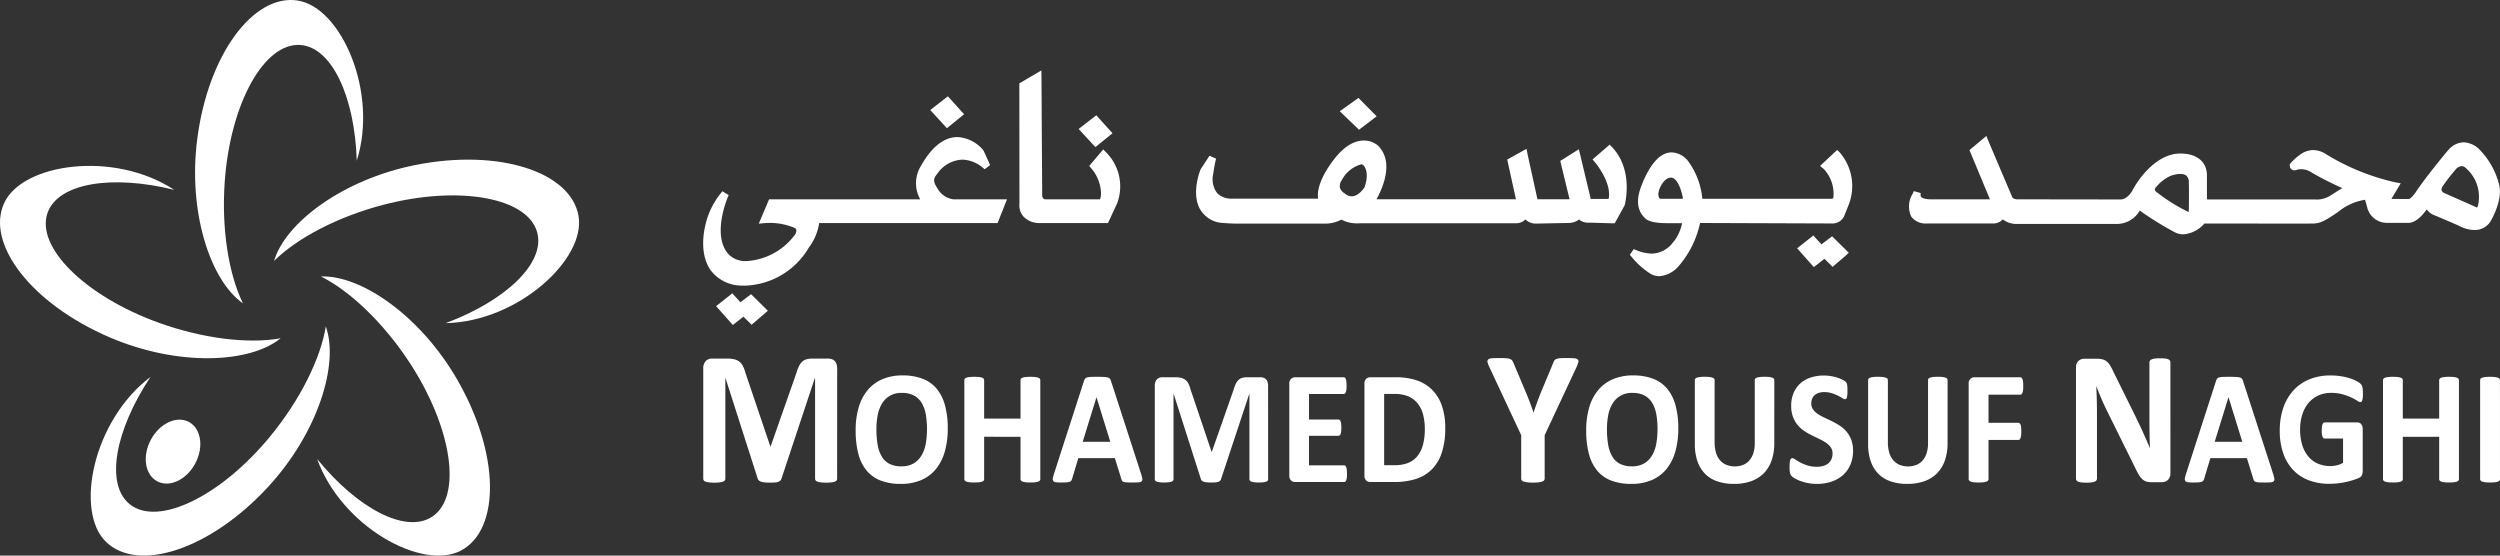
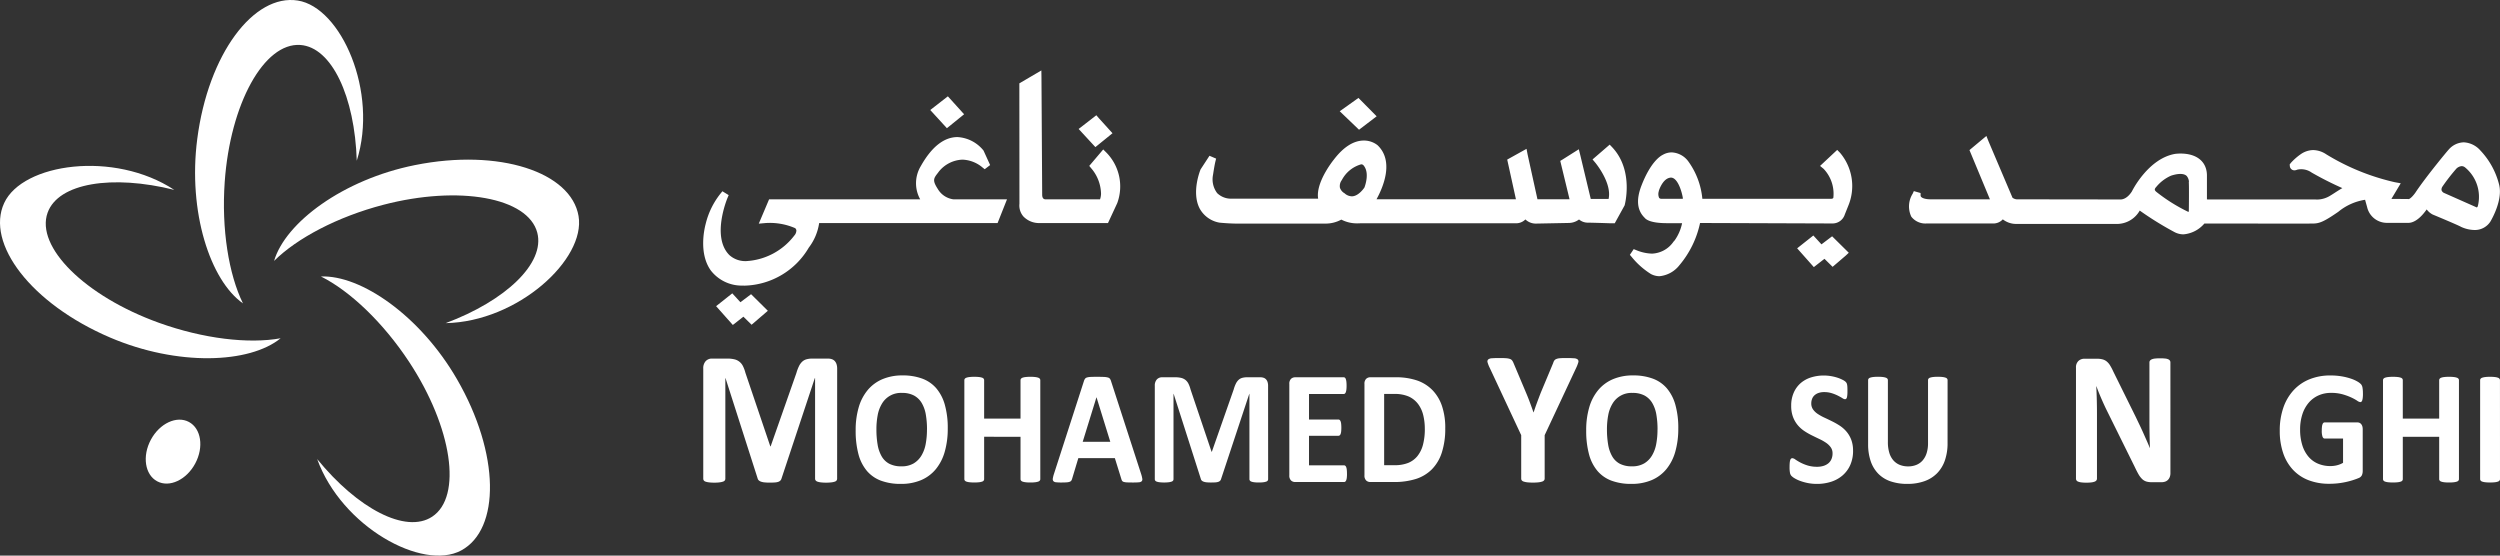
<svg xmlns="http://www.w3.org/2000/svg" id="Group_89401" data-name="Group 89401" width="286.389" height="63.644" viewBox="0 0 286.389 63.644">
  <rect x="0" y="0" width="286.389" height="63.644" fill="#333333" stroke="none" />
  <g id="Group_89404" data-name="Group 89404">
    <path id="Path_101305" data-name="Path 101305" d="M212.882,21.077c-.23-7.337-2.86-13-6.463-13.257-4.157-.291-8.037,6.735-8.665,15.694-.379,5.4.457,10.581,2.091,13.909-3.756-2.633-6.311-10.481-5.241-18.807,1.259-9.795,6.491-16.683,11.522-15.886,4.956.783,9.247,10.464,6.757,18.346" transform="translate(-172.012 -2.668)" fill="#fff" />
    <path id="Path_101306" data-name="Path 101306" d="M233.086,59.93c6.879-2.564,11.406-6.867,10.494-10.362-1.053-4.032-8.951-5.461-17.641-3.193-5.238,1.368-9.879,3.817-12.51,6.428,1.293-4.4,7.912-9.331,16.143-10.979,9.683-1.939,17.883.816,18.736,5.838.842,4.946-6.958,12.107-15.223,12.268" transform="translate(-182.032 -22.913)" fill="#fff" />
    <path id="Path_101307" data-name="Path 101307" d="M223.81,90.3c4.636,5.692,10.165,8.6,13.183,6.613,3.48-2.292,2.3-10.23-2.639-17.732-2.977-4.522-6.786-8.132-10.1-9.785,4.583-.188,11.377,4.5,15.581,11.765,4.945,8.548,4.967,17.2.485,19.618-4.414,2.386-13.7-2.7-16.505-10.479" transform="translate(-187.486 -37.723)" fill="#fff" />
-     <path id="Path_101308" data-name="Path 101308" d="M176.013,87.257c-4.058,6.117-5.19,12.26-2.4,14.552,3.222,2.642,10.451-.843,16.148-7.787,3.434-4.186,5.749-8.9,6.342-12.554,1.541,4.321-.915,12.2-6.606,18.372-6.694,7.261-14.947,9.851-18.589,6.29-3.589-3.506-1.488-13.884,5.1-18.873" transform="translate(-158.779 -44.071)" fill="#fff" />
    <path id="Path_101309" data-name="Path 101309" d="M167.243,45.46c-7.122-1.778-13.29-.791-14.516,2.607-1.412,3.921,4.29,9.567,12.74,12.613,5.094,1.835,10.306,2.442,13.952,1.777-3.557,2.9-11.8,3.218-19.523-.08-9.081-3.879-14.284-10.791-12.146-15.414,2.1-4.555,12.587-6.047,19.493-1.5" transform="translate(-147.272 -23.706)" fill="#fff" />
    <path id="Path_101310" data-name="Path 101310" d="M188.12,108.989c-1.005,1.877-2.959,2.789-4.362,2.036s-1.727-2.883-.721-4.76,2.959-2.789,4.362-2.036,1.727,2.883.721,4.76" transform="translate(-165.756 -55.891)" fill="#fff" />
  </g>
  <g id="Group_89405" data-name="Group 89405" transform="translate(80.55 8.068)">
    <path id="Path_101311" data-name="Path 101311" d="M4.269,193.349l-.932-1.019L1.484,193.8,3.4,195.954l1.211-.949.938.924,1.862-1.6-1.921-1.9Zm22.618-12.963h0c-.656-1.009-.486-1.227.029-1.885l.071-.1a3.652,3.652,0,0,1,2.714-1.386,3.779,3.779,0,0,1,2.326.918l.228.178.62-.475-.756-1.661a4.123,4.123,0,0,0-2.98-1.545c-1.553,0-2.975,1.131-4.21,3.333a3.793,3.793,0,0,0-.064,3.8H7.552l-1.18,2.785.769-.069a7.288,7.288,0,0,1,3.4.584.442.442,0,0,1,.138.247.887.887,0,0,1-.236.6,7.45,7.45,0,0,1-5.53,2.929H4.848a2.72,2.72,0,0,1-1.854-.7c-2.049-2.071-.269-6.386-.193-6.568l.123-.292-.719-.442L2,180.89a8.919,8.919,0,0,0-1.72,3.524c-.144.544-.793,3.359.595,5.294A4.474,4.474,0,0,0,4.5,191.443s.085.006.246.006a8.787,8.787,0,0,0,7.357-4.357,6.09,6.09,0,0,0,1.186-2.815H33.73l1.078-2.716h-6.14a2.438,2.438,0,0,1-1.782-1.176m20.007-6.395-1.558-1.72-.293-.342L43.014,173.5l1.919,2.079Zm-17-2.173-1.859-2.056-2.019,1.568,1.907,2.084Zm47.26.233-2.085-2.106-2.145,1.526,2.21,2.119Zm26.695,3.245-1.963,1.695.305.362c.021.024,1.942,2.329,1.532,4.166H101.68l-1.208-5.055-.161-.638-1.888,1.192-.237.14,1.066,4.4H95.575l-1.131-5.14-.122-.64-2.213,1.23,1,4.55H77.136c.747-1.356,2.052-4.365.115-6.2a2.528,2.528,0,0,0-1.561-.53c-1.175,0-2.336.738-3.447,2.19-.233.291-2.087,2.682-1.791,4.47H60.483a2.271,2.271,0,0,1-1.6-.637,2.619,2.619,0,0,1-.478-2.078c.006-.03.012-.069.02-.124.043-.275.155-1.006.262-1.445l.075-.306-.76-.326-1.016,1.556c-.045.106-1.066,2.619-.117,4.468a3.21,3.21,0,0,0,2.281,1.637c.335.032,1.208.109,2.061.109H71.267a3.765,3.765,0,0,0,1.838-.457,3.893,3.893,0,0,0,1.865.431c.117,0,.243-.006.344-.011H93.2a1.491,1.491,0,0,0,.993-.441,1.7,1.7,0,0,0,1.2.478l3.752-.073a1.971,1.971,0,0,0,1.192-.4,1.56,1.56,0,0,0,.967.366c.478,0,2.111.053,2.654.071l.47,0,1.132-2.054c.012-.039,1.083-3.957-1.4-6.631Zm-28.088,4.9c-.006.01-.658,1.021-1.453,1.021a1.3,1.3,0,0,1-.718-.252l-.11-.094a1.158,1.158,0,0,1-.53-.628,1.12,1.12,0,0,1,.217-.889v0a3.594,3.594,0,0,1,2.209-1.8.338.338,0,0,1,.282.125c.675.8.229,2.173.1,2.521m54.155-4.3-1.963,1.835.408.336a4.145,4.145,0,0,1,1.117,3.275c0,.1-.1.156-.3.156h-14.71a8.666,8.666,0,0,0-1.57-4.231,2.5,2.5,0,0,0-1.95-1.086,2.054,2.054,0,0,0-1,.272c-.33.159-1.425.867-2.462,3.549-.612,1.6-.5,2.813.367,3.663.193.252.781.625,2.577.625h1.718a5.2,5.2,0,0,1-.852,1.971l-.131.145a3.137,3.137,0,0,1-2.466,1.372,5.035,5.035,0,0,1-1.827-.409l-.268-.108-.439.655.191.224a8.964,8.964,0,0,0,2.218,1.973,2.116,2.116,0,0,0,.983.252,3.305,3.305,0,0,0,2.278-1.252,11.047,11.047,0,0,0,2.37-4.844l15.2.054a1.468,1.468,0,0,0,1.38-1.026l.4-1a5.884,5.884,0,0,0-.947-6.073ZM111.994,181.5h-2.163a.385.385,0,0,1-.316-.1,1.067,1.067,0,0,1-.059-.7l.029-.127c0-.013.4-1.3,1.222-1.479a.762.762,0,0,1,.156-.022c.776,0,1.261,1.611,1.379,2.413a1.375,1.375,0,0,1-.248.018m93.774-1.5a8.779,8.779,0,0,0-2.19-4.053,2.71,2.71,0,0,0-1.886-.918,2.362,2.362,0,0,0-1.712.809c-.1.086-2.549,3.045-3.747,4.824-.263.418-.688.869-.871.871l-.1-.01-1.863-.014,1.069-1.789-.669-.121a26.04,26.04,0,0,1-7.867-3.2,2.785,2.785,0,0,0-1.5-.484,2.579,2.579,0,0,0-1.356.43,6.617,6.617,0,0,0-1.206,1.051l-.125.168.018.179a.524.524,0,0,0,.529.494.8.8,0,0,0,.312-.075,2.077,2.077,0,0,1,1.664.334,37.755,37.755,0,0,0,3.51,1.776c-.272.155-.57.346-.924.575-.13.084-.261.17-.418.263a2.923,2.923,0,0,1-1.558.474c-.069,0-.115-.006-.2-.011H172.4a1.022,1.022,0,0,1-.133-.009v-2.8c-.039-1.534-1.171-2.45-3.028-2.45a5.106,5.106,0,0,0-.6.036c-3.114.519-4.967,4.295-4.964,4.295-.543.86-1.122.929-1.286.929l-11.723-.016a.956.956,0,0,1-.672-.183l-2.751-6.471-.24-.607-1.94,1.62,2.345,5.641h-6.737c-.808,0-1.072-.2-1.148-.287a.21.21,0,0,1-.059-.155v-.28l-.772-.22-.132.294a2.748,2.748,0,0,0-.162,2.63,2.027,2.027,0,0,0,1.715.786h7.67a1.464,1.464,0,0,0,1.1-.475,2.471,2.471,0,0,0,1.613.524h11.6a3.013,3.013,0,0,0,2.473-1.528,37.334,37.334,0,0,0,3.959,2.453,2.2,2.2,0,0,0,1.057.27,3.535,3.535,0,0,0,2.392-1.242l11.814.013c.1,0,.188-.007.268-.007l.281,0c.789,0,1.274-.175,2.971-1.344a6.361,6.361,0,0,1,3.072-1.38l.233.836a2.323,2.323,0,0,0,2.221,1.807l2.531,0c.319,0,1.109-.163,2.073-1.54a2,2,0,0,0,.688.587c2.175.906,3.086,1.314,3.256,1.415a3.8,3.8,0,0,0,1.518.356,2.107,2.107,0,0,0,1.843-.977c.23-.392,1.36-2.425,1.021-4.09M170.2,182.964c-.054.058-.165-.01-.235-.046a19.449,19.449,0,0,1-3.457-2.183c-.078-.06-.209-.177-.215-.288a.414.414,0,0,1,.134-.265,4.584,4.584,0,0,1,1.727-1.33h0c.835-.273,1.5-.27,1.8.041a1.185,1.185,0,0,1,.253.625l-.015.053,0,.063c.032.456.01,2.775,0,3.331m33.1-.6c-.057.1-.1.128-.107.128l-3.774-1.673a.529.529,0,0,1-.27-.308.6.6,0,0,1,.106-.413,22.157,22.157,0,0,1,1.535-1.985.973.973,0,0,1,.667-.355.625.625,0,0,1,.38.14,4.362,4.362,0,0,1,1.463,4.467m-157.462-6.52-1.6,1.886.2.241.06.072a4.624,4.624,0,0,1,1.09,2.883,2.068,2.068,0,0,1-.115.635H39.227c-.257,0-.389-.18-.389-.538l-.082-13.415-.012-.814-2.521,1.478.01,13.8a1.9,1.9,0,0,0,.467,1.465,2.484,2.484,0,0,0,1.912.738h7.765L47.434,182a5.536,5.536,0,0,0-1.224-5.776Zm82.279,10.873-.931-1.016-1.854,1.469,1.911,2.153,1.217-.951.934.92,1.485-1.27.367-.342-1.909-1.887Z" transform="translate(0 -166.795)" fill="#fff" />
    <path id="Path_101312" data-name="Path 101312" d="M15.356,250.1a.363.363,0,0,1-.056.2.392.392,0,0,1-.2.141,1.839,1.839,0,0,1-.392.087,4.654,4.654,0,0,1-.62.033,4.567,4.567,0,0,1-.611-.033,1.73,1.73,0,0,1-.386-.087.42.42,0,0,1-.2-.141.338.338,0,0,1-.061-.2V238.588H12.8l-3.815,11.5a.539.539,0,0,1-.132.235.642.642,0,0,1-.249.148,1.585,1.585,0,0,1-.4.07c-.163.011-.36.016-.59.016a5.6,5.6,0,0,1-.59-.027,1.665,1.665,0,0,1-.4-.087.757.757,0,0,1-.25-.148.432.432,0,0,1-.122-.207l-3.682-11.5h-.02V250.1a.359.359,0,0,1-.056.2.392.392,0,0,1-.209.141,1.943,1.943,0,0,1-.391.087,4.542,4.542,0,0,1-.616.033,4.559,4.559,0,0,1-.61-.033,1.853,1.853,0,0,1-.392-.087.388.388,0,0,1-.2-.141.355.355,0,0,1-.056-.2V237.5a1.2,1.2,0,0,1,.274-.852.955.955,0,0,1,.733-.3h1.75a3.456,3.456,0,0,1,.8.082,1.448,1.448,0,0,1,.987.776,3.733,3.733,0,0,1,.285.77L7.7,246.4h.041l2.95-8.4a4.671,4.671,0,0,1,.29-.775,1.785,1.785,0,0,1,.366-.514,1.191,1.191,0,0,1,.493-.279,2.423,2.423,0,0,1,.662-.082h1.8a1.317,1.317,0,0,1,.473.076.805.805,0,0,1,.326.224,1,1,0,0,1,.193.361,1.634,1.634,0,0,1,.066.486Z" transform="translate(-0.008 -203.339)" fill="#fff" />
    <path id="Path_101313" data-name="Path 101313" d="M47.363,246.486a9.507,9.507,0,0,1-.345,2.67,5.512,5.512,0,0,1-1.025,2,4.426,4.426,0,0,1-1.683,1.251,5.839,5.839,0,0,1-2.321.432,6.406,6.406,0,0,1-2.269-.366,3.916,3.916,0,0,1-1.615-1.118,4.905,4.905,0,0,1-.969-1.91,10.343,10.343,0,0,1-.322-2.745,9.227,9.227,0,0,1,.345-2.62,5.467,5.467,0,0,1,1.024-1.979,4.468,4.468,0,0,1,1.684-1.252,5.8,5.8,0,0,1,2.329-.437,6.357,6.357,0,0,1,2.235.363,3.908,3.908,0,0,1,1.619,1.112,4.962,4.962,0,0,1,.982,1.9,9.79,9.79,0,0,1,.332,2.7m-2.377.129a9.932,9.932,0,0,0-.137-1.72,3.881,3.881,0,0,0-.47-1.326,2.312,2.312,0,0,0-.882-.853,2.839,2.839,0,0,0-1.378-.3,2.507,2.507,0,0,0-2.3,1.243,3.887,3.887,0,0,0-.486,1.321,8.63,8.63,0,0,0-.142,1.6,10.23,10.23,0,0,0,.138,1.766,3.973,3.973,0,0,0,.465,1.339,2.193,2.193,0,0,0,.878.849,2.935,2.935,0,0,0,1.386.292,2.682,2.682,0,0,0,1.395-.334,2.585,2.585,0,0,0,.9-.909,3.994,3.994,0,0,0,.486-1.339,8.907,8.907,0,0,0,.142-1.628" transform="translate(-19.343 -205.474)" fill="#fff" />
    <path id="Path_101314" data-name="Path 101314" d="M71.751,252.465a.273.273,0,0,1-.056.167.387.387,0,0,1-.186.12,1.616,1.616,0,0,1-.344.074,4.181,4.181,0,0,1-.542.028,4.366,4.366,0,0,1-.556-.028,1.551,1.551,0,0,1-.344-.074.384.384,0,0,1-.181-.12.272.272,0,0,1-.056-.167v-4.85H65.318v4.85a.288.288,0,0,1-.052.167.36.36,0,0,1-.181.12,1.629,1.629,0,0,1-.344.074,5.309,5.309,0,0,1-1.1,0,1.647,1.647,0,0,1-.349-.074.389.389,0,0,1-.185-.12.27.27,0,0,1-.056-.167V241.134a.27.27,0,0,1,.056-.167.4.4,0,0,1,.185-.12,1.648,1.648,0,0,1,.349-.074,5.309,5.309,0,0,1,1.1,0,1.63,1.63,0,0,1,.344.074.366.366,0,0,1,.181.12.288.288,0,0,1,.052.167v4.4h4.168v-4.4a.272.272,0,0,1,.056-.167.391.391,0,0,1,.181-.12,1.552,1.552,0,0,1,.344-.074,4.549,4.549,0,0,1,.556-.028,4.357,4.357,0,0,1,.542.028,1.617,1.617,0,0,1,.344.074.394.394,0,0,1,.186.12.273.273,0,0,1,.056.167Z" transform="translate(-33.129 -205.649)" fill="#fff" />
    <path id="Path_101315" data-name="Path 101315" d="M94.521,251.891a3.4,3.4,0,0,1,.129.528.334.334,0,0,1-.069.292.533.533,0,0,1-.336.121q-.241.023-.663.023c-.292,0-.521-.005-.684-.014a1.539,1.539,0,0,1-.375-.056.332.332,0,0,1-.18-.116.622.622,0,0,1-.086-.194l-.749-2.411H87.322l-.706,2.346a.792.792,0,0,1-.091.218.368.368,0,0,1-.181.139,1.246,1.246,0,0,1-.353.069q-.229.02-.6.019a5.107,5.107,0,0,1-.62-.028.456.456,0,0,1-.31-.134.382.382,0,0,1-.06-.3,3.132,3.132,0,0,1,.129-.519l3.436-10.645a.935.935,0,0,1,.121-.254.419.419,0,0,1,.22-.149,1.631,1.631,0,0,1,.417-.065c.178-.009.414-.014.706-.014.339,0,.609.005.81.014a2.037,2.037,0,0,1,.469.065.437.437,0,0,1,.241.153.932.932,0,0,1,.125.279Zm-5.115-8.8H89.4l-1.576,5.1h3.16Z" transform="translate(-44.344 -205.649)" fill="#fff" />
    <path id="Path_101316" data-name="Path 101316" d="M122,252.527a.3.3,0,0,1-.047.167.332.332,0,0,1-.173.12,1.524,1.524,0,0,1-.331.074,3.89,3.89,0,0,1-.525.028,3.825,3.825,0,0,1-.517-.028,1.459,1.459,0,0,1-.327-.074.356.356,0,0,1-.172-.12.284.284,0,0,1-.051-.167v-9.765h-.018l-3.23,9.756a.463.463,0,0,1-.112.2.559.559,0,0,1-.211.125,1.348,1.348,0,0,1-.34.06q-.206.014-.5.014a4.639,4.639,0,0,1-.5-.023,1.406,1.406,0,0,1-.34-.074.6.6,0,0,1-.211-.125.367.367,0,0,1-.1-.176l-3.117-9.756h-.018v9.765a.3.3,0,0,1-.047.167.33.33,0,0,1-.177.12,1.615,1.615,0,0,1-.331.074,4.739,4.739,0,0,1-1.037,0,1.529,1.529,0,0,1-.332-.074.328.328,0,0,1-.172-.12.3.3,0,0,1-.047-.167V241.836a1.03,1.03,0,0,1,.232-.724.806.806,0,0,1,.62-.25h1.481a2.942,2.942,0,0,1,.681.069,1.292,1.292,0,0,1,.491.232,1.307,1.307,0,0,1,.345.427,3.218,3.218,0,0,1,.241.654l2.411,7.149h.034l2.5-7.131a3.906,3.906,0,0,1,.245-.658,1.515,1.515,0,0,1,.31-.436,1,1,0,0,1,.418-.237,2.061,2.061,0,0,1,.56-.069H121.1a1.107,1.107,0,0,1,.4.065.669.669,0,0,1,.275.19.845.845,0,0,1,.164.305,1.412,1.412,0,0,1,.056.413Z" transform="translate(-57.278 -205.711)" fill="#fff" />
    <path id="Path_101317" data-name="Path 101317" d="M148.1,251.906a3.927,3.927,0,0,1-.021.45,1.172,1.172,0,0,1-.065.292.362.362,0,0,1-.108.163.225.225,0,0,1-.142.051h-5.6a.674.674,0,0,1-.478-.181.773.773,0,0,1-.193-.588v-10.46a.773.773,0,0,1,.193-.588.674.674,0,0,1,.478-.181h5.563a.219.219,0,0,1,.138.047.356.356,0,0,1,.1.162,1.347,1.347,0,0,1,.065.3,4.011,4.011,0,0,1,.022.459,3.833,3.833,0,0,1-.022.44,1.264,1.264,0,0,1-.065.292.394.394,0,0,1-.1.162.21.21,0,0,1-.138.051h-3.979V245.7h3.368a.221.221,0,0,1,.142.051.373.373,0,0,1,.108.158,1.175,1.175,0,0,1,.065.287,4.6,4.6,0,0,1,0,.885,1.166,1.166,0,0,1-.065.283.338.338,0,0,1-.108.153.237.237,0,0,1-.142.047h-3.368v3.385h4.013a.224.224,0,0,1,.142.051.37.37,0,0,1,.108.163,1.172,1.172,0,0,1,.065.292,3.927,3.927,0,0,1,.021.449" transform="translate(-74.344 -205.711)" fill="#fff" />
    <path id="Path_101318" data-name="Path 101318" d="M168.88,246.685a8.778,8.778,0,0,1-.4,2.824,4.84,4.84,0,0,1-1.149,1.915,4.532,4.532,0,0,1-1.821,1.089,8.309,8.309,0,0,1-2.553.348h-2.661a.672.672,0,0,1-.478-.181.772.772,0,0,1-.193-.588V241.631a.773.773,0,0,1,.193-.588.674.674,0,0,1,.478-.181h2.859a7.462,7.462,0,0,1,2.528.376,4.524,4.524,0,0,1,1.748,1.113,4.824,4.824,0,0,1,1.081,1.822,7.79,7.79,0,0,1,.37,2.512m-2.343.084a6.488,6.488,0,0,0-.185-1.586,3.488,3.488,0,0,0-.594-1.27,2.8,2.8,0,0,0-1.051-.84,3.991,3.991,0,0,0-1.683-.3h-1.145v8.161h1.179a4.171,4.171,0,0,0,1.568-.26,2.636,2.636,0,0,0,1.064-.784,3.489,3.489,0,0,0,.637-1.3,6.976,6.976,0,0,0,.211-1.818" transform="translate(-83.869 -205.711)" fill="#fff" />
    <path id="Path_101319" data-name="Path 101319" d="M195.869,245.05v4.972a.32.32,0,0,1-.067.2.451.451,0,0,1-.218.141,1.976,1.976,0,0,1-.411.088,6.54,6.54,0,0,1-1.3,0,2.041,2.041,0,0,1-.411-.088.424.424,0,0,1-.219-.141.336.336,0,0,1-.061-.2V245.05l-3.6-7.7a3.568,3.568,0,0,1-.25-.628.331.331,0,0,1,.061-.339.714.714,0,0,1,.432-.142q.316-.028.875-.028c.312,0,.561.008.748.022a1.7,1.7,0,0,1,.442.082.532.532,0,0,1,.239.159,1.328,1.328,0,0,1,.148.252l1.465,3.475q.214.5.422,1.06t.422,1.169h.02q.193-.591.4-1.148t.4-1.059l1.444-3.454a.881.881,0,0,1,.128-.279.539.539,0,0,1,.228-.169,1.351,1.351,0,0,1,.418-.088c.176-.014.41-.022.7-.022q.579,0,.9.028a.722.722,0,0,1,.437.142.333.333,0,0,1,.056.344,4.108,4.108,0,0,1-.243.623Z" transform="translate(-99.469 -203.266)" fill="#fff" />
    <path id="Path_101320" data-name="Path 101320" d="M223.7,246.486a9.507,9.507,0,0,1-.345,2.67,5.512,5.512,0,0,1-1.025,2,4.426,4.426,0,0,1-1.683,1.251,5.841,5.841,0,0,1-2.321.432,6.406,6.406,0,0,1-2.269-.366,3.916,3.916,0,0,1-1.615-1.118,4.906,4.906,0,0,1-.969-1.91,10.343,10.343,0,0,1-.322-2.745,9.228,9.228,0,0,1,.345-2.62,5.46,5.46,0,0,1,1.024-1.979,4.468,4.468,0,0,1,1.684-1.252,5.8,5.8,0,0,1,2.329-.437,6.357,6.357,0,0,1,2.235.363,3.907,3.907,0,0,1,1.619,1.112,4.961,4.961,0,0,1,.982,1.9,9.79,9.79,0,0,1,.332,2.7m-2.377.129a9.933,9.933,0,0,0-.137-1.72,3.881,3.881,0,0,0-.47-1.326,2.312,2.312,0,0,0-.882-.853,2.84,2.84,0,0,0-1.378-.3,2.507,2.507,0,0,0-2.3,1.243,3.887,3.887,0,0,0-.486,1.321,8.631,8.631,0,0,0-.142,1.6,10.232,10.232,0,0,0,.138,1.766,3.973,3.973,0,0,0,.465,1.339,2.193,2.193,0,0,0,.878.849,2.935,2.935,0,0,0,1.386.292,2.682,2.682,0,0,0,1.395-.334,2.585,2.585,0,0,0,.9-.909,4,4,0,0,0,.486-1.339,8.906,8.906,0,0,0,.142-1.628" transform="translate(-111.993 -205.474)" fill="#fff" />
-     <path id="Path_101321" data-name="Path 101321" d="M248.473,248.33a6.016,6.016,0,0,1-.3,1.975,3.913,3.913,0,0,1-.887,1.475,3.807,3.807,0,0,1-1.447.918,5.754,5.754,0,0,1-1.98.316,5.865,5.865,0,0,1-1.886-.283,3.606,3.606,0,0,1-1.412-.858,3.779,3.779,0,0,1-.883-1.433,5.983,5.983,0,0,1-.306-2.008v-7.3a.284.284,0,0,1,.052-.167.362.362,0,0,1,.185-.12,1.715,1.715,0,0,1,.349-.075,4.529,4.529,0,0,1,.551-.028,4.449,4.449,0,0,1,.542.028,1.624,1.624,0,0,1,.345.075.391.391,0,0,1,.185.12.272.272,0,0,1,.056.167v7.085a4.165,4.165,0,0,0,.164,1.238,2.329,2.329,0,0,0,.469.867,1.943,1.943,0,0,0,.732.515,2.538,2.538,0,0,0,.952.171,2.444,2.444,0,0,0,.956-.176,1.9,1.9,0,0,0,.715-.514,2.355,2.355,0,0,0,.452-.835,3.668,3.668,0,0,0,.159-1.127v-7.224a.284.284,0,0,1,.052-.167.358.358,0,0,1,.181-.12,1.638,1.638,0,0,1,.349-.075,4.554,4.554,0,0,1,.547-.028,4.339,4.339,0,0,1,.538.028,1.624,1.624,0,0,1,.34.075.363.363,0,0,1,.181.12.287.287,0,0,1,.052.167Z" transform="translate(-125.769 -205.649)" fill="#fff" />
    <path id="Path_101322" data-name="Path 101322" d="M269.511,249.028a3.954,3.954,0,0,1-.327,1.66,3.4,3.4,0,0,1-.887,1.191,3.769,3.769,0,0,1-1.308.719,5.2,5.2,0,0,1-1.6.242,5.293,5.293,0,0,1-1.073-.1,5.769,5.769,0,0,1-.874-.245,3.655,3.655,0,0,1-.633-.3,1.81,1.81,0,0,1-.366-.279.7.7,0,0,1-.159-.347,3.4,3.4,0,0,1-.047-.654q0-.287.018-.483a1.463,1.463,0,0,1,.056-.314.354.354,0,0,1,.1-.172.24.24,0,0,1,.151-.051.687.687,0,0,1,.34.153,5.944,5.944,0,0,0,.564.339,4.95,4.95,0,0,0,.823.338,3.615,3.615,0,0,0,1.107.154,2.381,2.381,0,0,0,.74-.107,1.64,1.64,0,0,0,.556-.3,1.28,1.28,0,0,0,.348-.483,1.641,1.641,0,0,0,.121-.64,1.182,1.182,0,0,0-.207-.7,2.112,2.112,0,0,0-.538-.519,5.454,5.454,0,0,0-.754-.427q-.422-.2-.869-.422a7.726,7.726,0,0,1-.87-.5,3.594,3.594,0,0,1-.754-.677,3.265,3.265,0,0,1-.538-.932,3.591,3.591,0,0,1-.207-1.289,3.637,3.637,0,0,1,.3-1.516,3.087,3.087,0,0,1,.8-1.085,3.337,3.337,0,0,1,1.188-.644,4.85,4.85,0,0,1,1.451-.214,4.956,4.956,0,0,1,.792.065,5.332,5.332,0,0,1,.741.176,4.029,4.029,0,0,1,.612.251,1.468,1.468,0,0,1,.353.232.706.706,0,0,1,.116.158.8.8,0,0,1,.052.172,1.934,1.934,0,0,1,.03.269q.009.162.009.4c0,.18,0,.331-.013.455a1.8,1.8,0,0,1-.043.307.375.375,0,0,1-.086.176.2.2,0,0,1-.15.055.686.686,0,0,1-.3-.129c-.138-.086-.308-.181-.509-.283a4.674,4.674,0,0,0-.7-.279,2.89,2.89,0,0,0-.87-.125,1.924,1.924,0,0,0-.646.1,1.3,1.3,0,0,0-.46.269,1.062,1.062,0,0,0-.276.413,1.441,1.441,0,0,0-.091.51,1.185,1.185,0,0,0,.2.691,2,2,0,0,0,.543.519,5.54,5.54,0,0,0,.771.427c.287.133.58.273.878.422a8.552,8.552,0,0,1,.878.5,3.629,3.629,0,0,1,.766.678,3.187,3.187,0,0,1,.542.927,3.463,3.463,0,0,1,.207,1.257" transform="translate(-137.782 -205.475)" fill="#fff" />
-     <path id="Path_101323" data-name="Path 101323" d="M290.3,248.33a6.016,6.016,0,0,1-.3,1.975,3.913,3.913,0,0,1-.887,1.475,3.807,3.807,0,0,1-1.447.918,5.753,5.753,0,0,1-1.98.316,5.865,5.865,0,0,1-1.886-.283,3.606,3.606,0,0,1-1.412-.858,3.779,3.779,0,0,1-.883-1.433,5.982,5.982,0,0,1-.306-2.008v-7.3a.284.284,0,0,1,.052-.167.362.362,0,0,1,.185-.12,1.714,1.714,0,0,1,.349-.075,4.53,4.53,0,0,1,.551-.028,4.449,4.449,0,0,1,.542.028,1.625,1.625,0,0,1,.345.075.391.391,0,0,1,.185.12.272.272,0,0,1,.056.167v7.085a4.166,4.166,0,0,0,.164,1.238,2.33,2.33,0,0,0,.469.867,1.944,1.944,0,0,0,.732.515,2.538,2.538,0,0,0,.952.171,2.444,2.444,0,0,0,.956-.176,1.9,1.9,0,0,0,.715-.514,2.354,2.354,0,0,0,.452-.835,3.668,3.668,0,0,0,.159-1.127v-7.224a.284.284,0,0,1,.052-.167.358.358,0,0,1,.181-.12,1.638,1.638,0,0,1,.349-.075,4.555,4.555,0,0,1,.547-.028,4.339,4.339,0,0,1,.538.028,1.624,1.624,0,0,1,.34.075.363.363,0,0,1,.181.12.287.287,0,0,1,.052.167Z" transform="translate(-147.746 -205.649)" fill="#fff" />
-     <path id="Path_101324" data-name="Path 101324" d="M311.727,241.863a4.3,4.3,0,0,1-.021.468,1.1,1.1,0,0,1-.069.3.475.475,0,0,1-.108.167.2.2,0,0,1-.138.056h-3.642v3.227h3.419a.219.219,0,0,1,.138.047.392.392,0,0,1,.108.158,1.135,1.135,0,0,1,.069.3,5.042,5.042,0,0,1,0,.927,1.282,1.282,0,0,1-.069.306.444.444,0,0,1-.108.172.212.212,0,0,1-.138.051h-3.419v4.47a.3.3,0,0,1-.051.176.388.388,0,0,1-.186.125,1.608,1.608,0,0,1-.348.078,5.309,5.309,0,0,1-1.1,0,1.535,1.535,0,0,1-.349-.078.415.415,0,0,1-.185-.125.283.283,0,0,1-.056-.176V241.631a.773.773,0,0,1,.193-.588.673.673,0,0,1,.478-.181h5.244a.209.209,0,0,1,.138.051.434.434,0,0,1,.108.167,1.2,1.2,0,0,1,.069.31,4.452,4.452,0,0,1,.021.473" transform="translate(-160.502 -205.711)" fill="#fff" />
+     <path id="Path_101323" data-name="Path 101323" d="M290.3,248.33a6.016,6.016,0,0,1-.3,1.975,3.913,3.913,0,0,1-.887,1.475,3.807,3.807,0,0,1-1.447.918,5.753,5.753,0,0,1-1.98.316,5.865,5.865,0,0,1-1.886-.283,3.606,3.606,0,0,1-1.412-.858,3.779,3.779,0,0,1-.883-1.433,5.982,5.982,0,0,1-.306-2.008v-7.3a.284.284,0,0,1,.052-.167.362.362,0,0,1,.185-.12,1.714,1.714,0,0,1,.349-.075,4.53,4.53,0,0,1,.551-.028,4.449,4.449,0,0,1,.542.028,1.625,1.625,0,0,1,.345.075.391.391,0,0,1,.185.12.272.272,0,0,1,.056.167v7.085a4.166,4.166,0,0,0,.164,1.238,2.33,2.33,0,0,0,.469.867,1.944,1.944,0,0,0,.732.515,2.538,2.538,0,0,0,.952.171,2.444,2.444,0,0,0,.956-.176,1.9,1.9,0,0,0,.715-.514,2.354,2.354,0,0,0,.452-.835,3.668,3.668,0,0,0,.159-1.127v-7.224a.284.284,0,0,1,.052-.167.358.358,0,0,1,.181-.12,1.638,1.638,0,0,1,.349-.075,4.555,4.555,0,0,1,.547-.028,4.339,4.339,0,0,1,.538.028,1.624,1.624,0,0,1,.34.075.363.363,0,0,1,.181.12.287.287,0,0,1,.052.167" transform="translate(-147.746 -205.649)" fill="#fff" />
    <path id="Path_101325" data-name="Path 101325" d="M342.2,249.457a1.165,1.165,0,0,1-.082.448.946.946,0,0,1-.217.327.835.835,0,0,1-.325.19,1.219,1.219,0,0,1-.381.06h-1.135a2.183,2.183,0,0,1-.613-.076,1.21,1.21,0,0,1-.477-.278,2.41,2.41,0,0,1-.42-.545q-.2-.345-.456-.889l-3.265-6.6q-.283-.589-.577-1.271t-.527-1.326h-.02c.028.523.048,1.046.061,1.566s.02,1.056.02,1.61v7.388a.36.36,0,0,1-.056.2.416.416,0,0,1-.192.148,1.442,1.442,0,0,1-.371.093,4.366,4.366,0,0,1-.6.033,4.284,4.284,0,0,1-.588-.033,1.358,1.358,0,0,1-.365-.093.348.348,0,0,1-.233-.344V237.364a.993.993,0,0,1,.279-.769.973.973,0,0,1,.684-.257h1.429a2.5,2.5,0,0,1,.649.072,1.282,1.282,0,0,1,.471.234,1.768,1.768,0,0,1,.391.454,6.022,6.022,0,0,1,.375.714l2.554,5.163q.223.468.441.922t.421.906q.2.453.395.889c.128.291.253.582.375.873h.01q-.031-.763-.046-1.594t-.014-1.583v-6.625a.335.335,0,0,1,.06-.2.492.492,0,0,1,.2-.153,1.273,1.273,0,0,1,.376-.093,5.338,5.338,0,0,1,.6-.028,5.133,5.133,0,0,1,.578.028,1.086,1.086,0,0,1,.36.093.424.424,0,0,1,.178.153.38.38,0,0,1,.051.2Z" transform="translate(-174.116 -203.311)" fill="#fff" />
-     <path id="Path_101326" data-name="Path 101326" d="M367.771,251.891a3.407,3.407,0,0,1,.129.528.334.334,0,0,1-.069.292.533.533,0,0,1-.336.121q-.241.023-.663.023c-.292,0-.521-.005-.684-.014a1.539,1.539,0,0,1-.375-.056.332.332,0,0,1-.18-.116.623.623,0,0,1-.086-.194l-.749-2.411h-4.185l-.706,2.346a.792.792,0,0,1-.091.218.368.368,0,0,1-.181.139,1.246,1.246,0,0,1-.353.069q-.229.02-.6.019a5.108,5.108,0,0,1-.62-.028.456.456,0,0,1-.31-.134.382.382,0,0,1-.06-.3,3.133,3.133,0,0,1,.129-.519l3.436-10.645a.934.934,0,0,1,.121-.254.419.419,0,0,1,.22-.149,1.631,1.631,0,0,1,.417-.065c.178-.009.414-.014.706-.014.339,0,.609.005.81.014a2.037,2.037,0,0,1,.469.065.437.437,0,0,1,.241.153.932.932,0,0,1,.125.279Zm-5.115-8.8h-.009l-1.576,5.1h3.16Z" transform="translate(-187.914 -205.649)" fill="#fff" />
    <path id="Path_101327" data-name="Path 101327" d="M390.1,242.5a4.326,4.326,0,0,1-.021.463,1.506,1.506,0,0,1-.06.31.359.359,0,0,1-.095.163.2.2,0,0,1-.133.046.8.8,0,0,1-.362-.167,5.361,5.361,0,0,0-.663-.362,6.844,6.844,0,0,0-.986-.361,4.748,4.748,0,0,0-1.33-.167,3.453,3.453,0,0,0-1.464.3,3.2,3.2,0,0,0-1.12.853,3.879,3.879,0,0,0-.714,1.326,5.549,5.549,0,0,0-.25,1.711,5.884,5.884,0,0,0,.254,1.813,3.742,3.742,0,0,0,.71,1.312,2.924,2.924,0,0,0,1.1.8,3.628,3.628,0,0,0,1.417.269,3.055,3.055,0,0,0,.749-.093,2.635,2.635,0,0,0,.689-.279v-2.782h-2.11c-.1,0-.184-.069-.242-.208a2.07,2.07,0,0,1-.085-.71,3.712,3.712,0,0,1,.021-.436,1.137,1.137,0,0,1,.064-.283.4.4,0,0,1,.1-.158.2.2,0,0,1,.138-.051h3.763a.554.554,0,0,1,.245.051.526.526,0,0,1,.19.152.725.725,0,0,1,.125.245,1.167,1.167,0,0,1,.043.33v4.776a1.207,1.207,0,0,1-.091.486.659.659,0,0,1-.37.33q-.28.12-.693.251c-.275.086-.561.16-.857.222a8.864,8.864,0,0,1-.9.14,9.057,9.057,0,0,1-.908.046,6.523,6.523,0,0,1-2.39-.412,4.8,4.8,0,0,1-1.787-1.2,5.26,5.26,0,0,1-1.119-1.911,7.828,7.828,0,0,1-.388-2.554,7.937,7.937,0,0,1,.413-2.647,5.655,5.655,0,0,1,1.171-1.993,5.033,5.033,0,0,1,1.83-1.257,6.284,6.284,0,0,1,2.39-.435,7.563,7.563,0,0,1,1.317.106,6.884,6.884,0,0,1,1.038.261,3.955,3.955,0,0,1,.737.328,1.853,1.853,0,0,1,.409.307.8.8,0,0,1,.168.366,3.544,3.544,0,0,1,.052.7" transform="translate(-199.961 -205.486)" fill="#fff" />
    <path id="Path_101328" data-name="Path 101328" d="M414.189,252.465a.272.272,0,0,1-.056.167.387.387,0,0,1-.186.12,1.617,1.617,0,0,1-.344.074,4.181,4.181,0,0,1-.542.028,4.366,4.366,0,0,1-.556-.028,1.55,1.55,0,0,1-.344-.074.385.385,0,0,1-.181-.12.272.272,0,0,1-.056-.167v-4.85h-4.168v4.85a.288.288,0,0,1-.052.167.359.359,0,0,1-.181.12,1.617,1.617,0,0,1-.344.074,5.309,5.309,0,0,1-1.1,0,1.647,1.647,0,0,1-.349-.074.389.389,0,0,1-.185-.12.267.267,0,0,1-.056-.167V241.134a.267.267,0,0,1,.056-.167.4.4,0,0,1,.185-.12,1.648,1.648,0,0,1,.349-.074,5.309,5.309,0,0,1,1.1,0,1.618,1.618,0,0,1,.344.074.365.365,0,0,1,.181.12.288.288,0,0,1,.052.167v4.4h4.168v-4.4a.272.272,0,0,1,.056-.167.392.392,0,0,1,.181-.12,1.551,1.551,0,0,1,.344-.074,4.549,4.549,0,0,1,.556-.028,4.357,4.357,0,0,1,.542.028,1.618,1.618,0,0,1,.344.074.394.394,0,0,1,.186.12.272.272,0,0,1,.056.167Z" transform="translate(-213.052 -205.649)" fill="#fff" />
    <path id="Path_101329" data-name="Path 101329" d="M431.209,252.465a.273.273,0,0,1-.056.167.388.388,0,0,1-.186.12,1.616,1.616,0,0,1-.344.074,5.3,5.3,0,0,1-1.1,0,1.647,1.647,0,0,1-.349-.074.384.384,0,0,1-.185-.12.267.267,0,0,1-.056-.167V241.134a.267.267,0,0,1,.056-.167.391.391,0,0,1,.189-.12,1.722,1.722,0,0,1,.348-.074,4.355,4.355,0,0,1,.543-.028,4.443,4.443,0,0,1,.551.028,1.617,1.617,0,0,1,.344.074.394.394,0,0,1,.186.12.272.272,0,0,1,.056.167Z" transform="translate(-225.37 -205.649)" fill="#fff" />
  </g>
</svg>